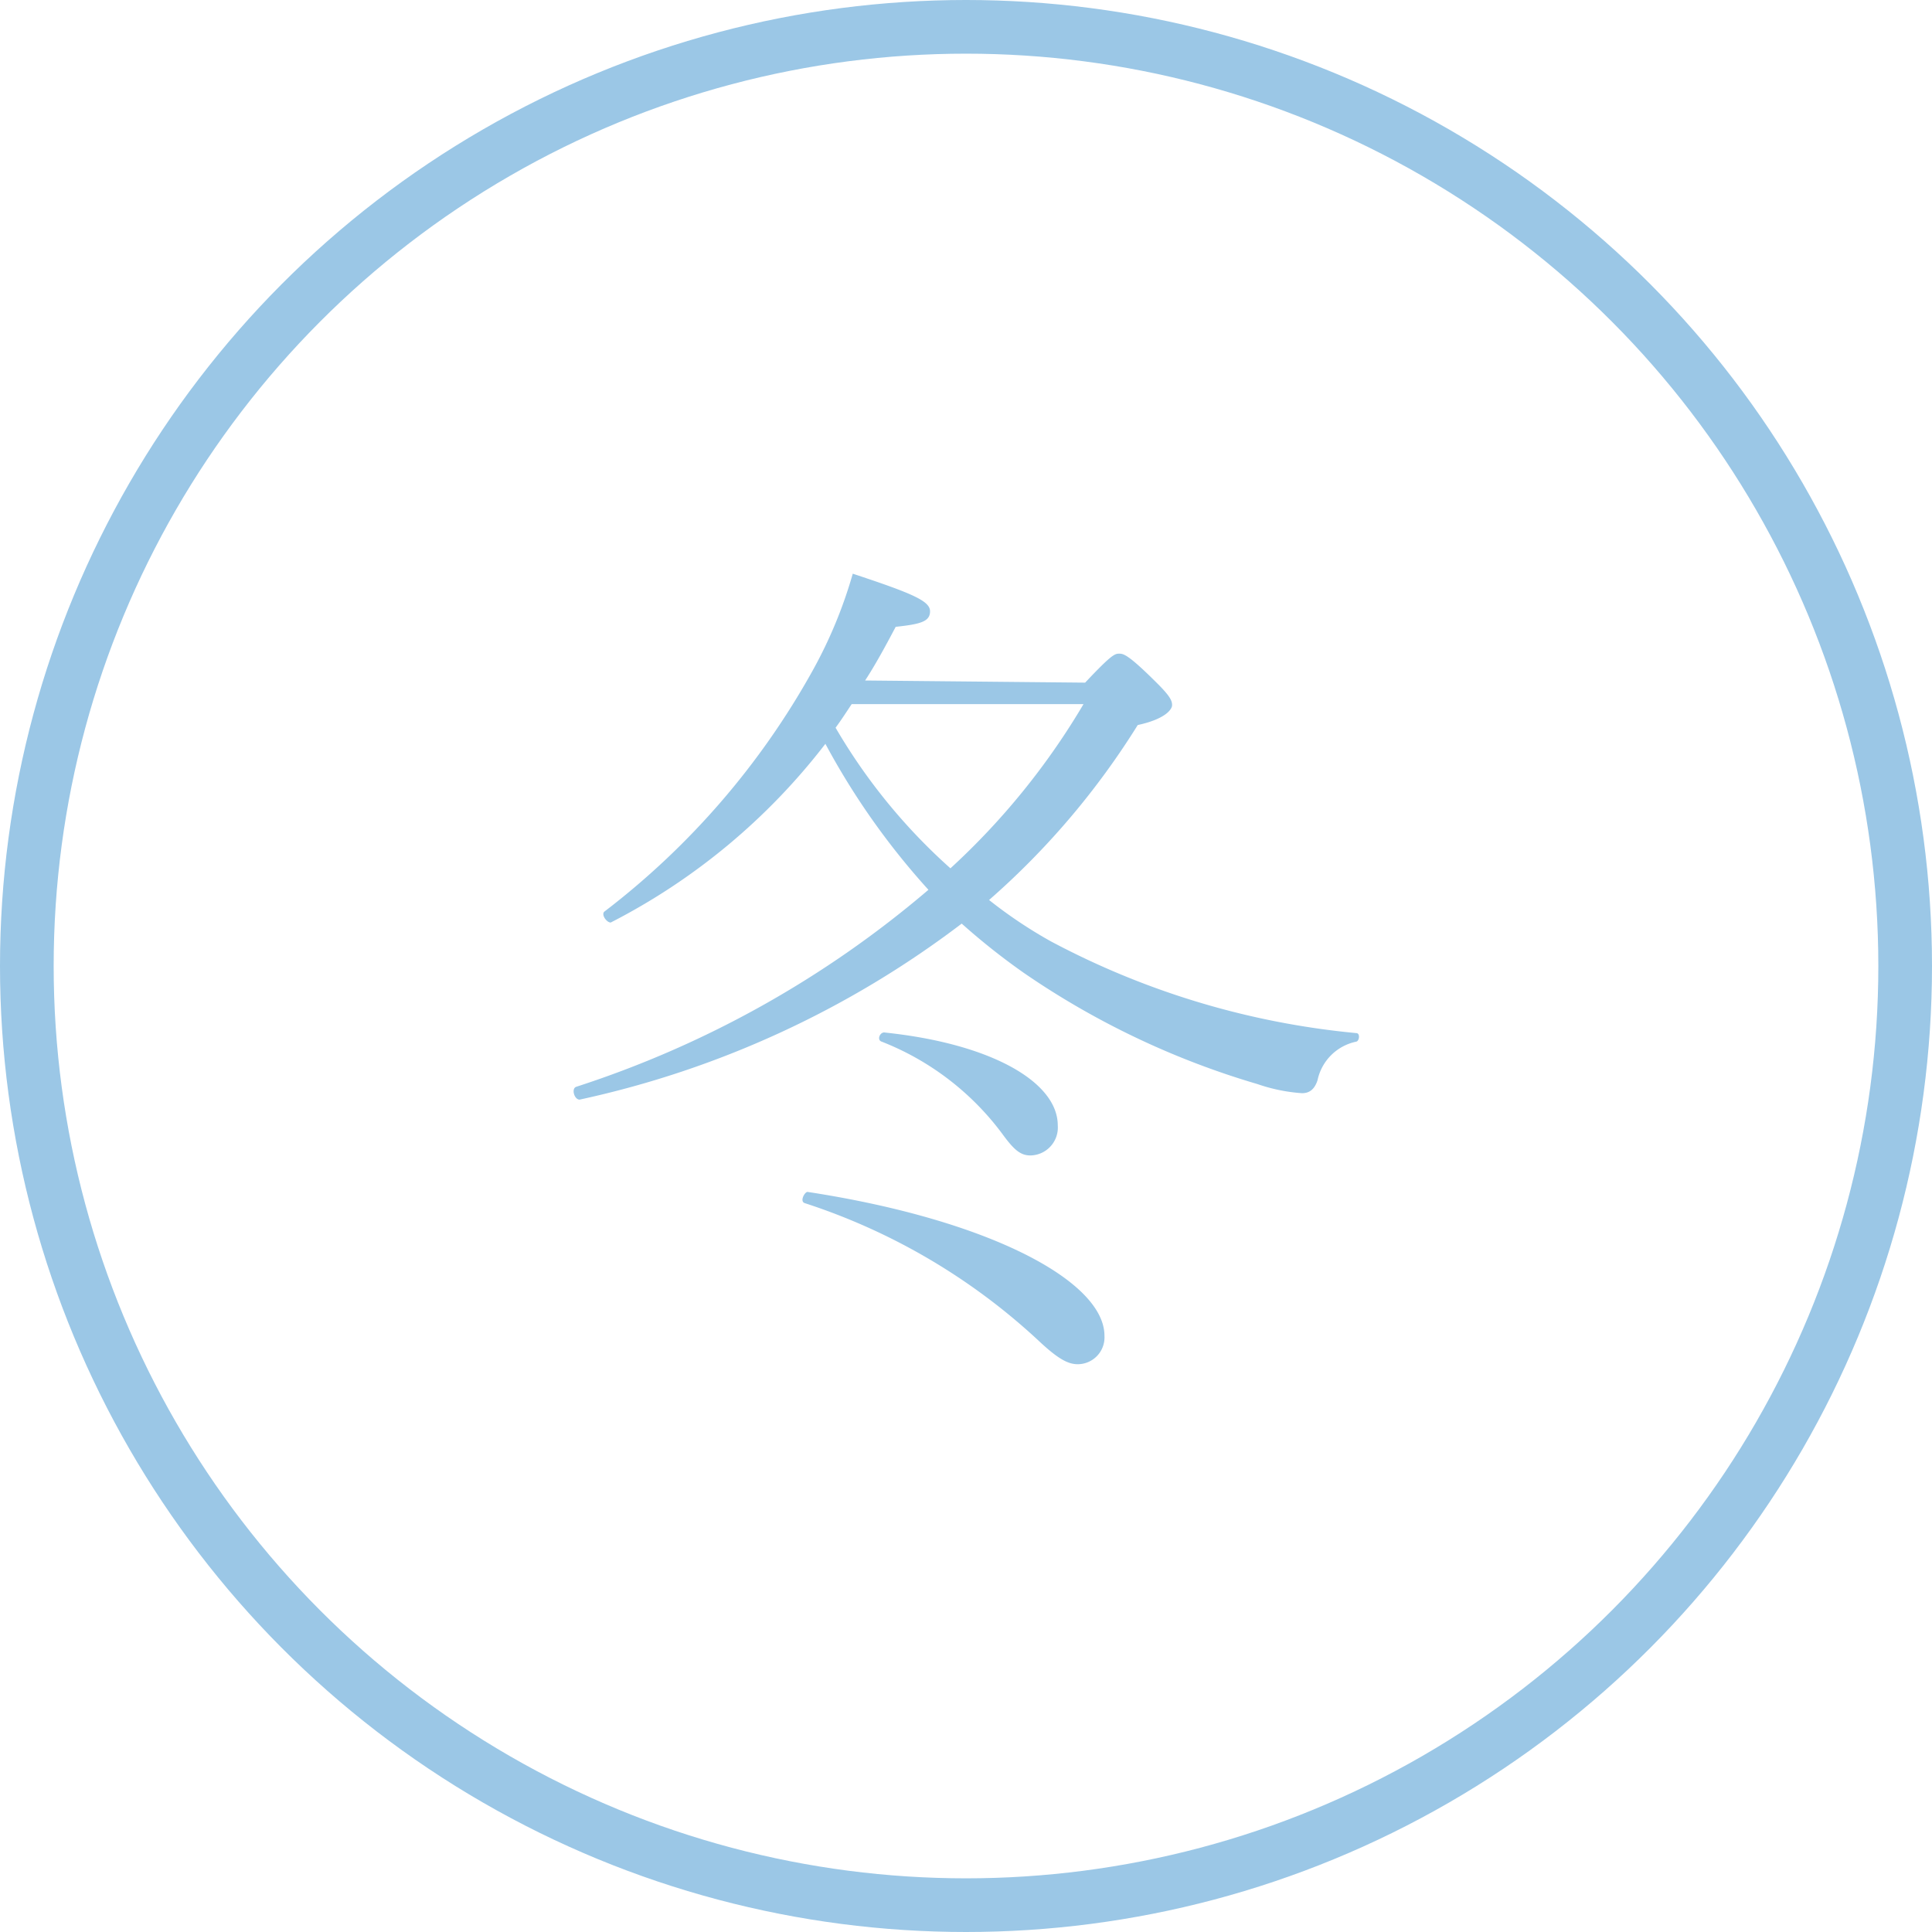
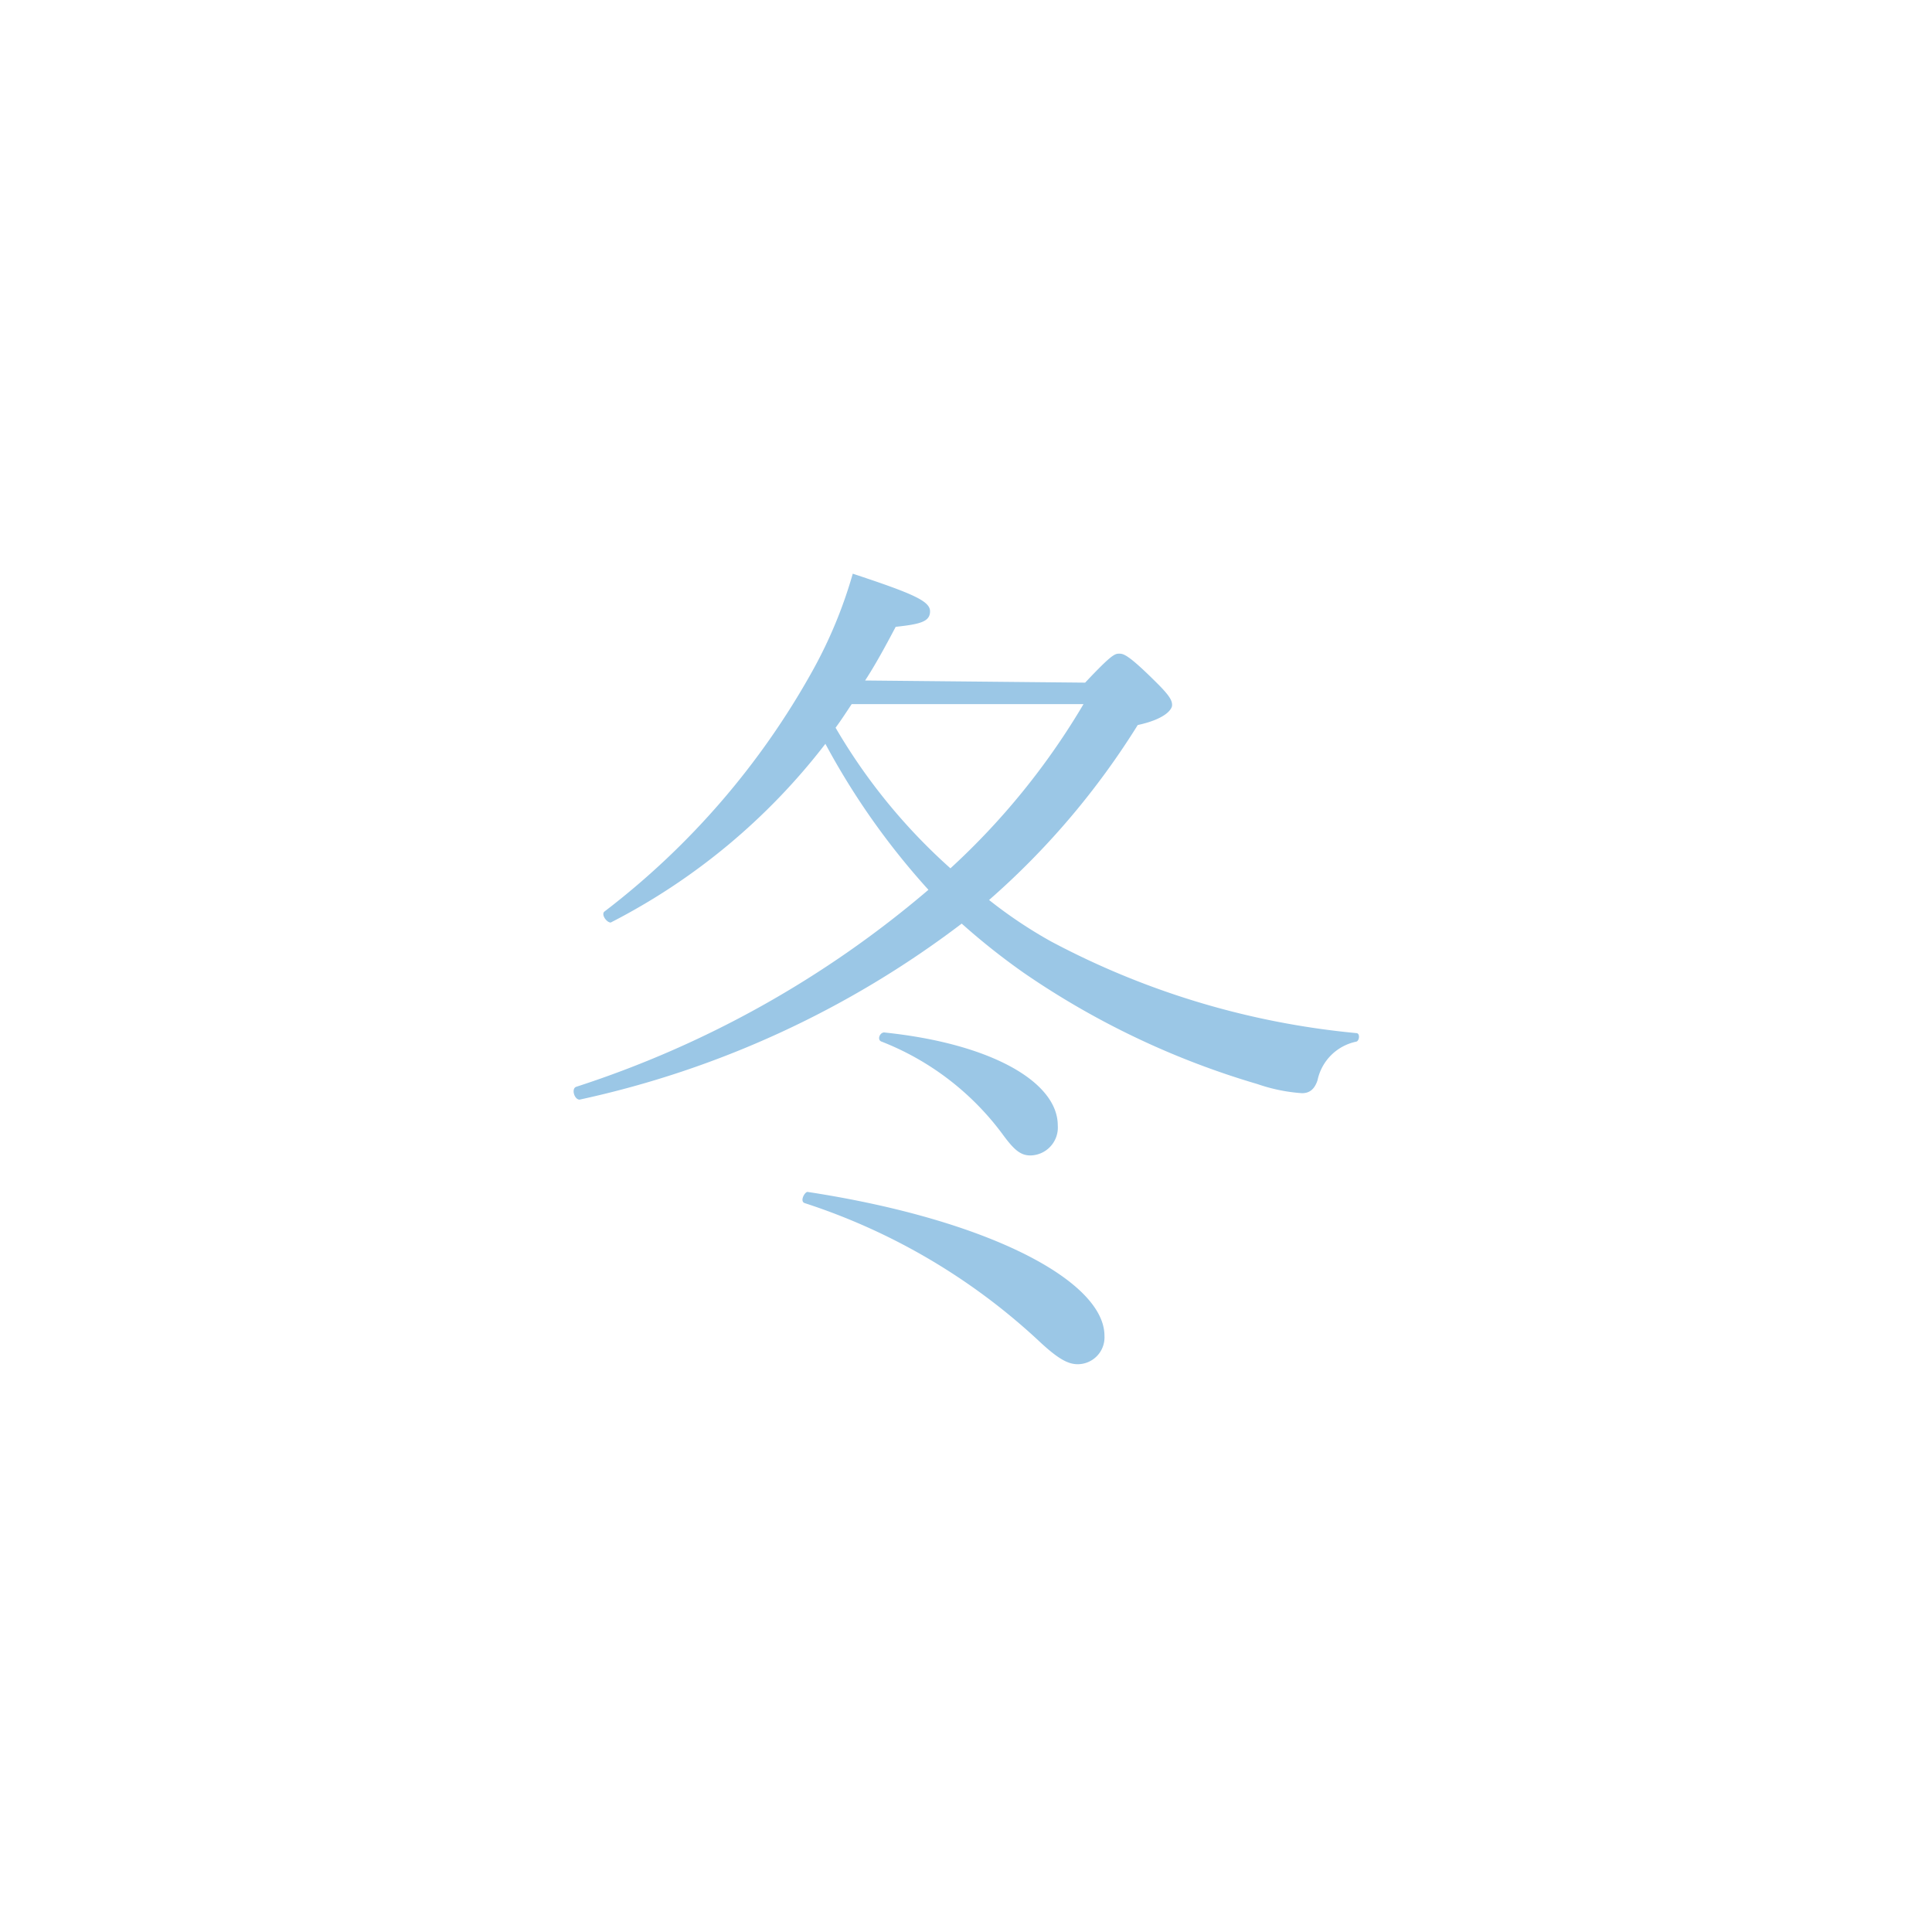
<svg xmlns="http://www.w3.org/2000/svg" viewBox="0 0 36 36">
  <defs>
    <style>.cls-1{fill:none;stroke:#9bc7e6;stroke-miterlimit:10;}.cls-2{fill:#9bc7e6;}</style>
  </defs>
  <g id="レイヤー_2" data-name="レイヤー 2">
    <g id="レイヤー_1-2" data-name="レイヤー 1">
-       <circle class="cls-1" cx="18" cy="18" r="17.5" />
      <path class="cls-2" d="M20.22,12.72c.48-.51.55-.54.63-.54s.16,0,.72.56c.24.24.27.32.27.4s-.13.26-.64.37a14.51,14.51,0,0,1-2.77,3.26,8.54,8.54,0,0,0,1.15.77,15.12,15.12,0,0,0,5.69,1.71c.08,0,.06.15,0,.16a.93.93,0,0,0-.72.72c-.06.18-.16.24-.29.24a3.21,3.21,0,0,1-.83-.17,15.26,15.26,0,0,1-4.35-2.07,12.65,12.65,0,0,1-1.16-.92,18.07,18.07,0,0,1-7.12,3.28c-.1,0-.16-.21-.06-.24a19.22,19.22,0,0,0,6.56-3.67,13.64,13.64,0,0,1-1.92-2.72,11.87,11.87,0,0,1-4,3.33c-.08,0-.19-.16-.11-.21a14.52,14.52,0,0,0,3.87-4.48,8.55,8.55,0,0,0,.75-1.81c1.12.37,1.44.51,1.44.7s-.17.24-.64.29c-.19.36-.38.71-.57,1Zm-5.17,9.49c3.4.52,5.53,1.67,5.53,2.68a.5.5,0,0,1-.5.53c-.18,0-.37-.1-.74-.45A11.7,11.7,0,0,0,15,22.42C14.89,22.39,15,22.2,15.05,22.21Zm.82-9.09c-.1.15-.19.29-.3.44a10.78,10.78,0,0,0,2.14,2.62,13.39,13.39,0,0,0,2.48-3.06Zm.62,6.12c2,.21,3.22.93,3.22,1.73a.52.52,0,0,1-.51.56c-.18,0-.3-.1-.5-.37a5.13,5.13,0,0,0-2.27-1.75C16.33,19.38,16.4,19.22,16.49,19.24Z" />
    </g>
  </g>
</svg>